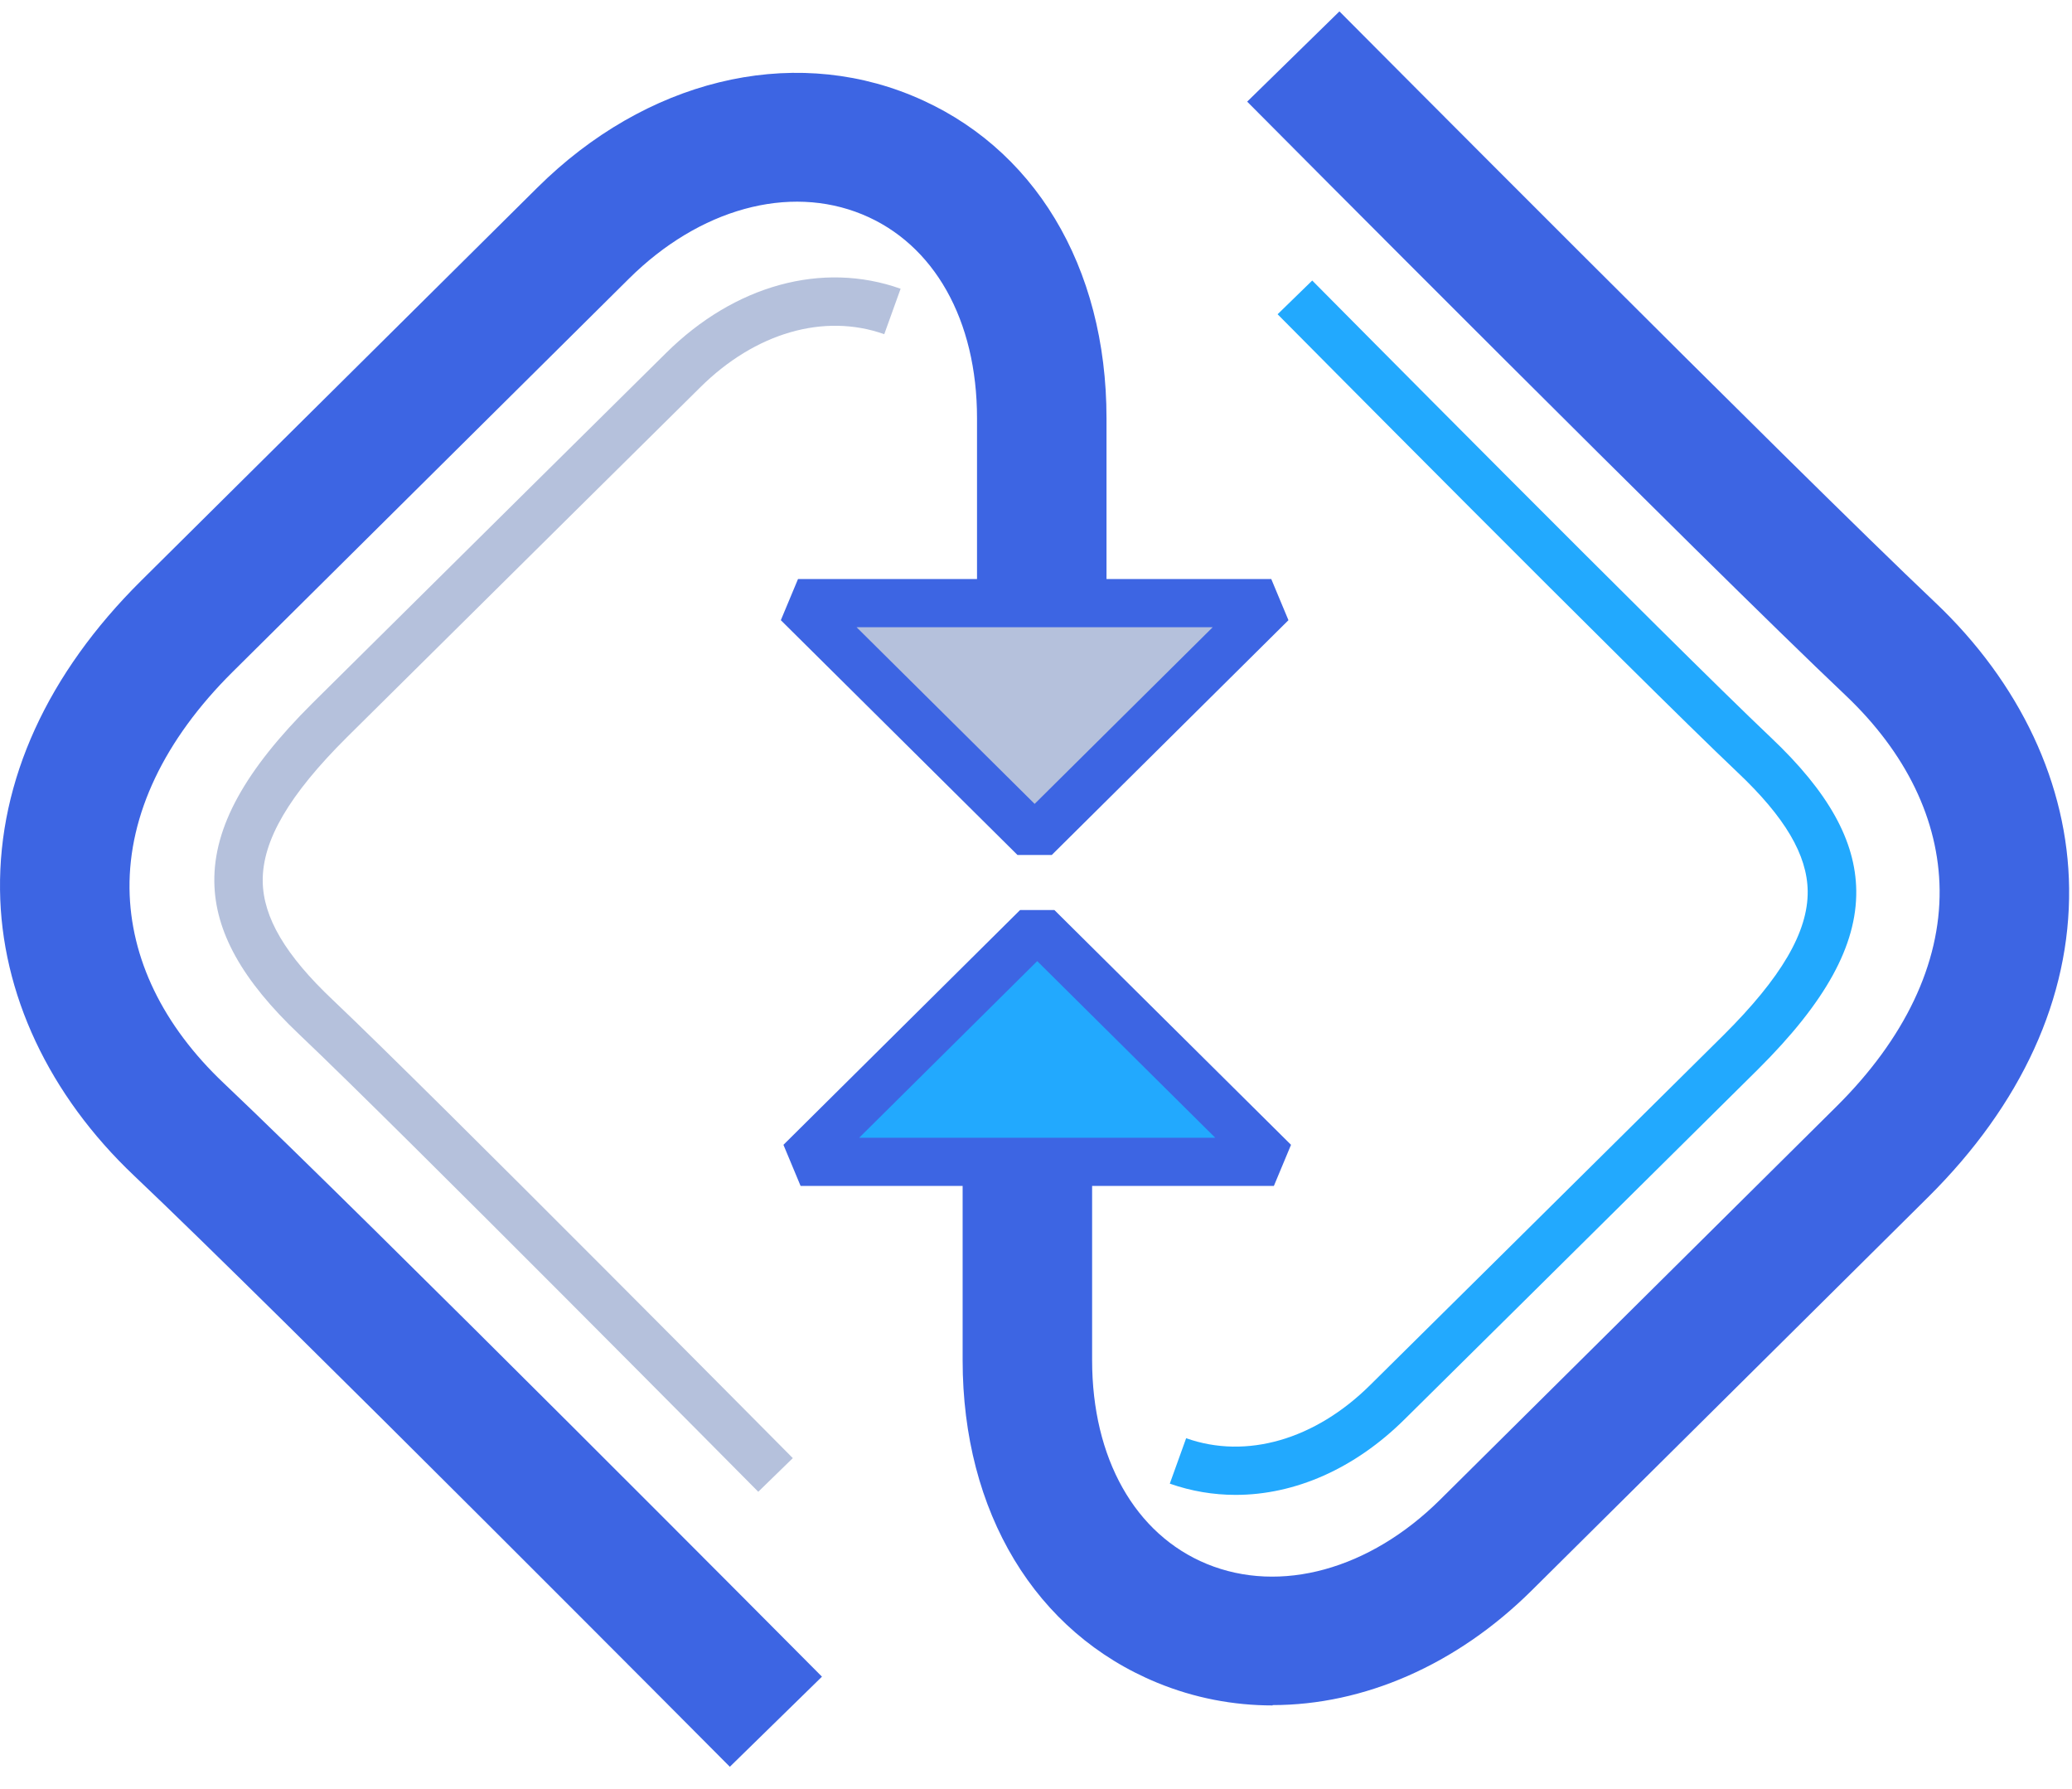
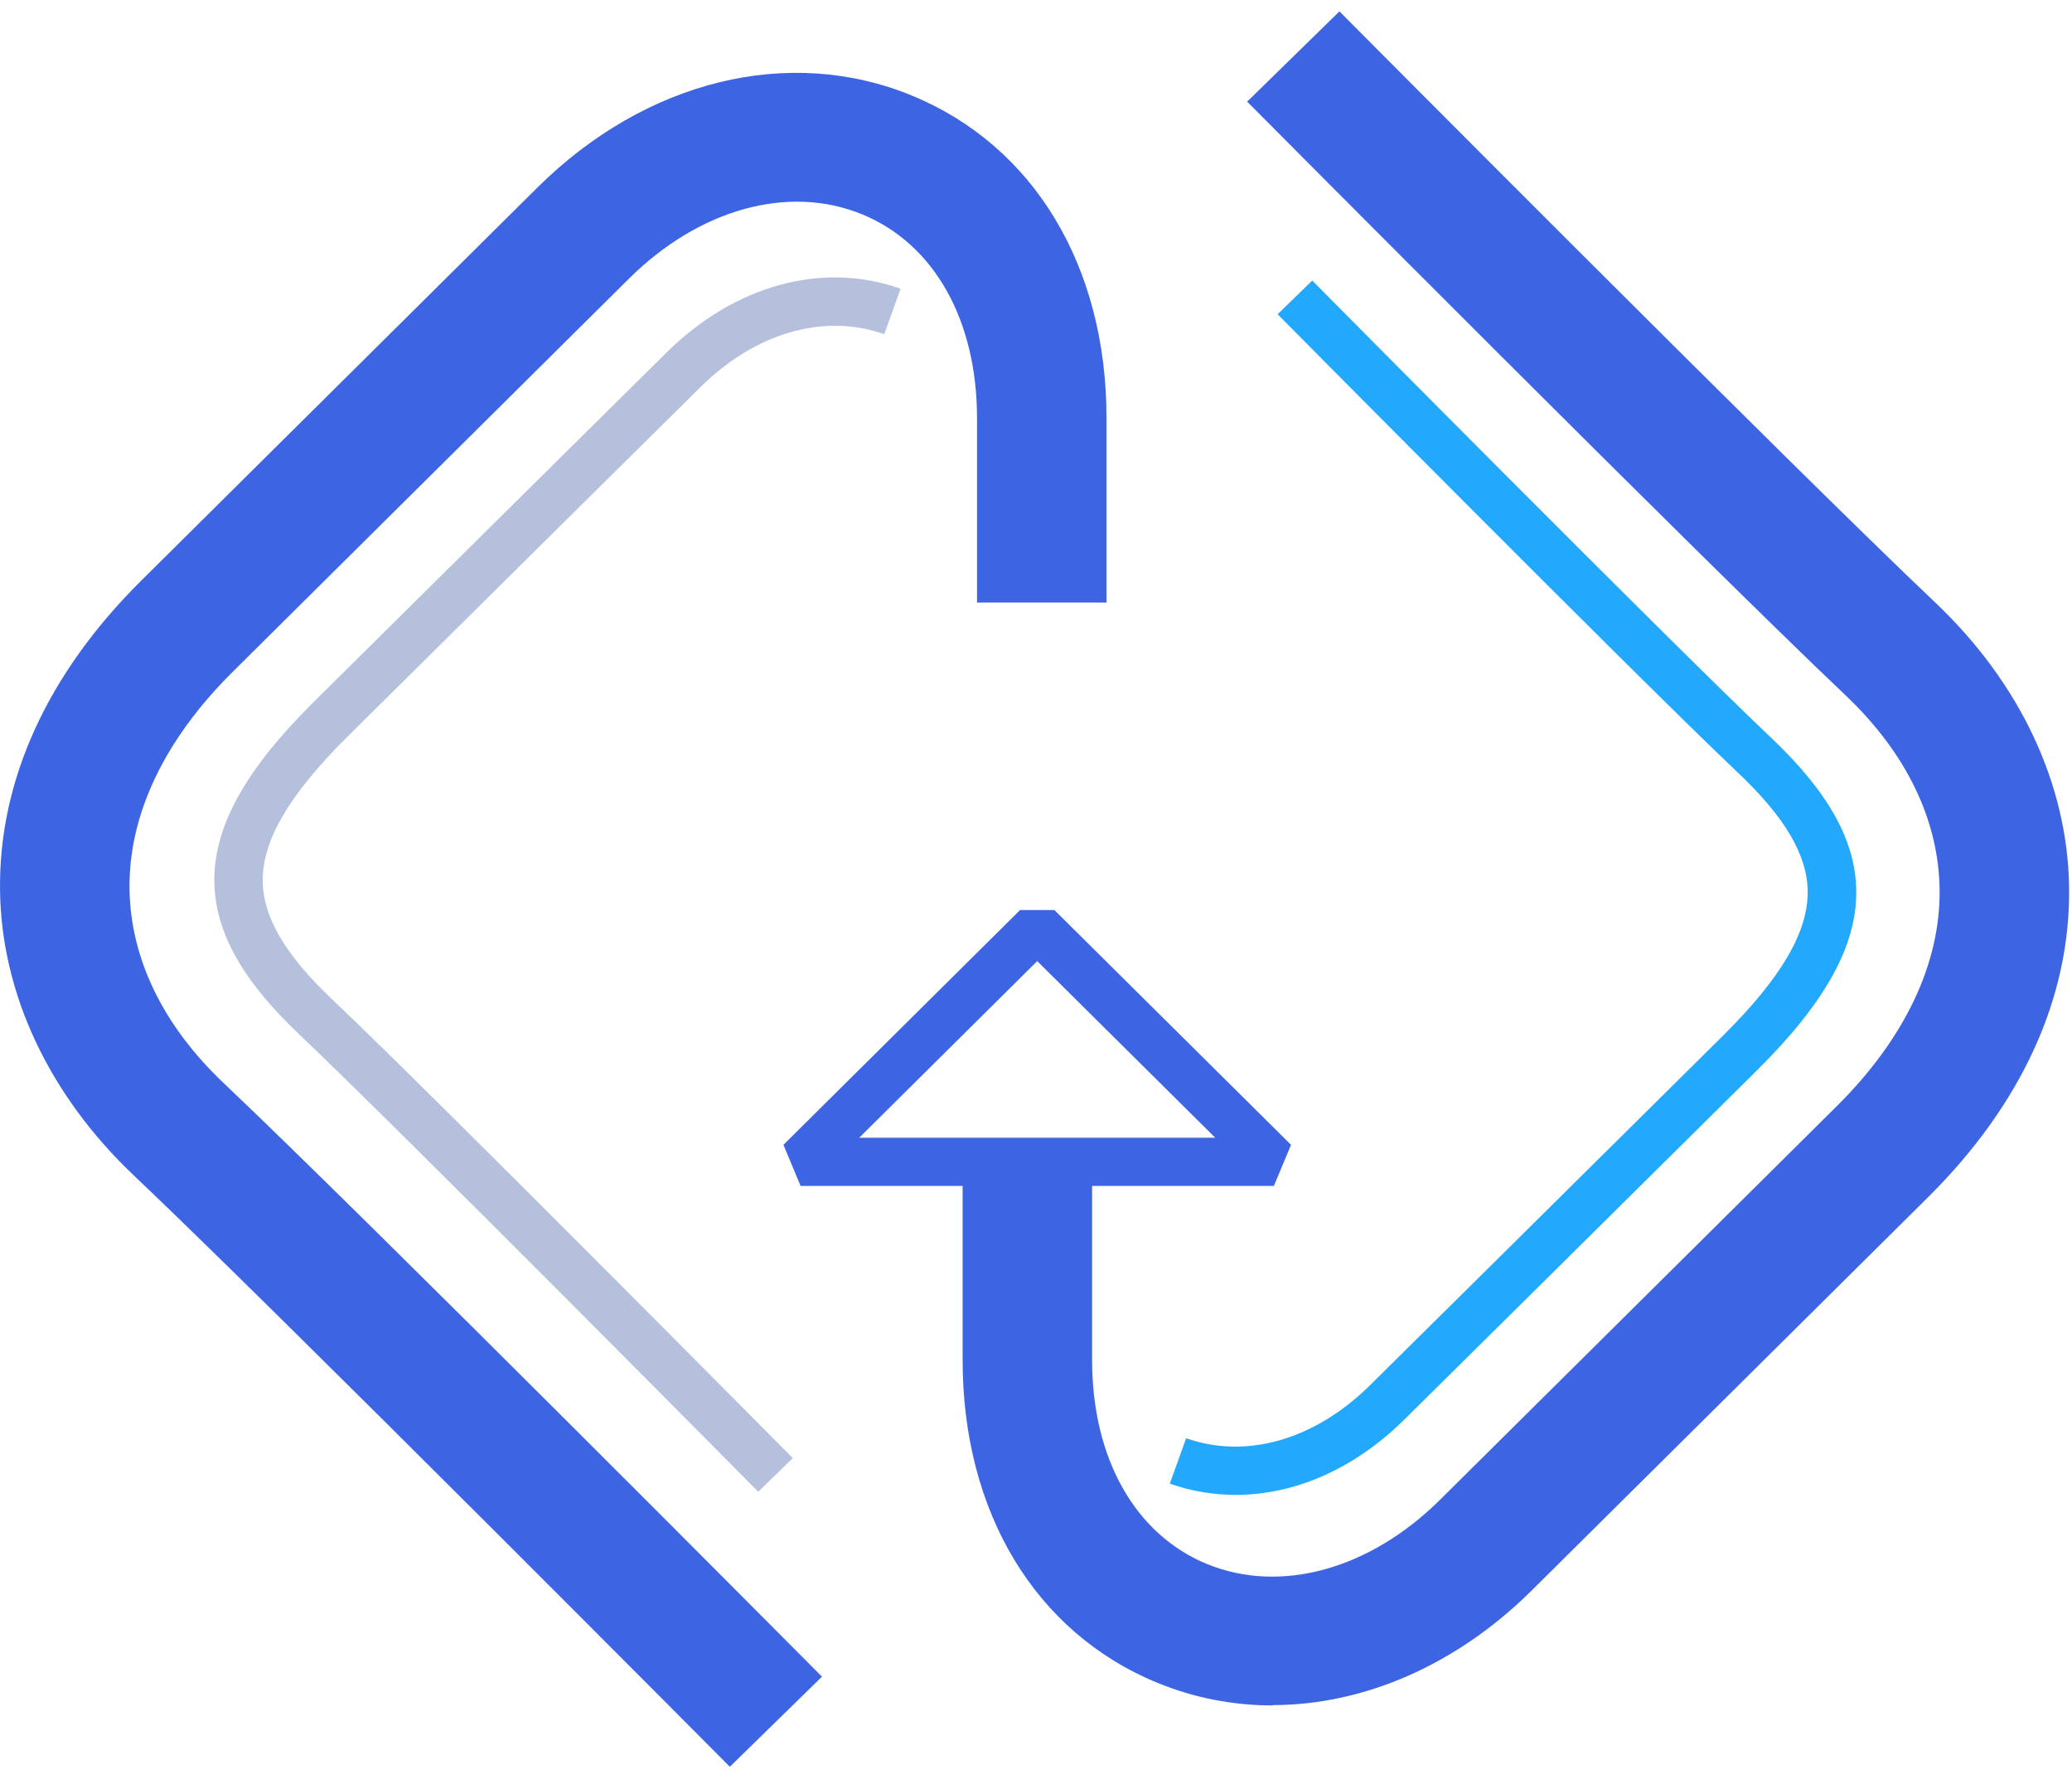
<svg xmlns="http://www.w3.org/2000/svg" width="73" height="63" viewBox="0 0 73 63" fill="none">
  <path d="M25.708 62.225C25.549 62.066 9.724 46.144 4.728 41.415C1.723 38.57 0.041 34.99 0.001 31.341C-0.045 27.489 1.672 23.728 4.968 20.459L18.934 6.606C22.743 2.828 27.796 1.584 32.124 3.365C36.424 5.13 38.984 9.378 38.984 14.729V21.222H34.422V14.729C34.422 11.273 32.911 8.592 30.379 7.551C27.79 6.487 24.642 7.353 22.161 9.813L8.196 23.666C5.789 26.053 4.534 28.694 4.563 31.296C4.592 33.751 5.738 36.121 7.882 38.151C12.929 42.931 28.309 58.401 28.959 59.057L25.708 62.236V62.225Z" fill="#3D65E3" />
  <path d="M26.718 52.547C26.592 52.422 14.126 39.831 10.551 36.443C8.526 34.526 7.574 32.812 7.551 31.059C7.528 29.13 8.629 27.133 11.013 24.763C15.312 20.498 23.462 12.438 23.462 12.438C25.879 10.04 28.97 9.191 31.73 10.17L31.154 11.771C29.033 11.018 26.609 11.72 24.671 13.643C24.671 13.643 16.521 21.703 12.222 25.968C10.186 27.993 9.239 29.605 9.256 31.042C9.273 32.314 10.055 33.644 11.726 35.222C15.318 38.627 27.807 51.235 27.932 51.359L26.712 52.547H26.718Z" fill="#B5C1DC" />
  <path d="M43.535 52.654C42.748 52.654 41.972 52.524 41.214 52.258L41.79 50.658C43.911 51.41 46.335 50.709 48.274 48.785C48.274 48.785 56.423 40.725 60.723 36.46C62.758 34.435 63.705 32.823 63.688 31.387C63.671 30.114 62.89 28.785 61.219 27.206C57.626 23.801 45.137 11.194 45.012 11.069L46.232 9.881C46.358 10.006 58.824 22.597 62.399 25.985C64.424 27.902 65.376 29.616 65.399 31.37C65.422 33.298 64.321 35.295 61.937 37.665C57.638 41.93 49.488 49.99 49.488 49.99C47.732 51.732 45.622 52.654 43.535 52.654Z" fill="#22A9FE" />
  <path d="M44.835 60.07C43.455 60.07 42.081 59.809 40.775 59.272C36.475 57.507 33.915 53.26 33.915 47.909V41.415H38.477V47.909C38.477 51.365 39.988 54.046 42.52 55.087C45.109 56.15 48.257 55.285 50.737 52.824L64.703 38.972C67.11 36.585 68.364 33.943 68.336 31.341C68.307 28.887 67.161 26.517 65.017 24.486C59.97 19.706 44.59 4.236 43.94 3.58L47.19 0.401C47.35 0.56 63.175 16.482 68.17 21.211C71.176 24.056 72.858 27.637 72.898 31.285C72.944 35.137 71.227 38.898 67.931 42.167L53.965 56.02C51.302 58.661 48.034 60.058 44.835 60.058V60.07Z" fill="#3D65E3" />
-   <path d="M44.789 21.239L36.452 29.514L28.109 21.239H44.789Z" fill="#B5C1DC" />
-   <path d="M37.056 30.114H35.847L27.51 21.845L28.115 20.396H44.789L45.394 21.845L37.056 30.114ZM30.179 22.093L36.452 28.315L42.725 22.093H30.179Z" fill="#3D65E3" />
-   <path d="M28.206 40.923L36.543 32.654L44.881 40.923H28.206Z" fill="#22A9FE" />
  <path d="M44.881 41.771H28.206L27.602 40.324L35.939 32.054H37.148L45.485 40.324L44.881 41.771ZM30.27 40.075H42.816L36.543 33.853L30.27 40.075Z" fill="#3D65E3" />
</svg>